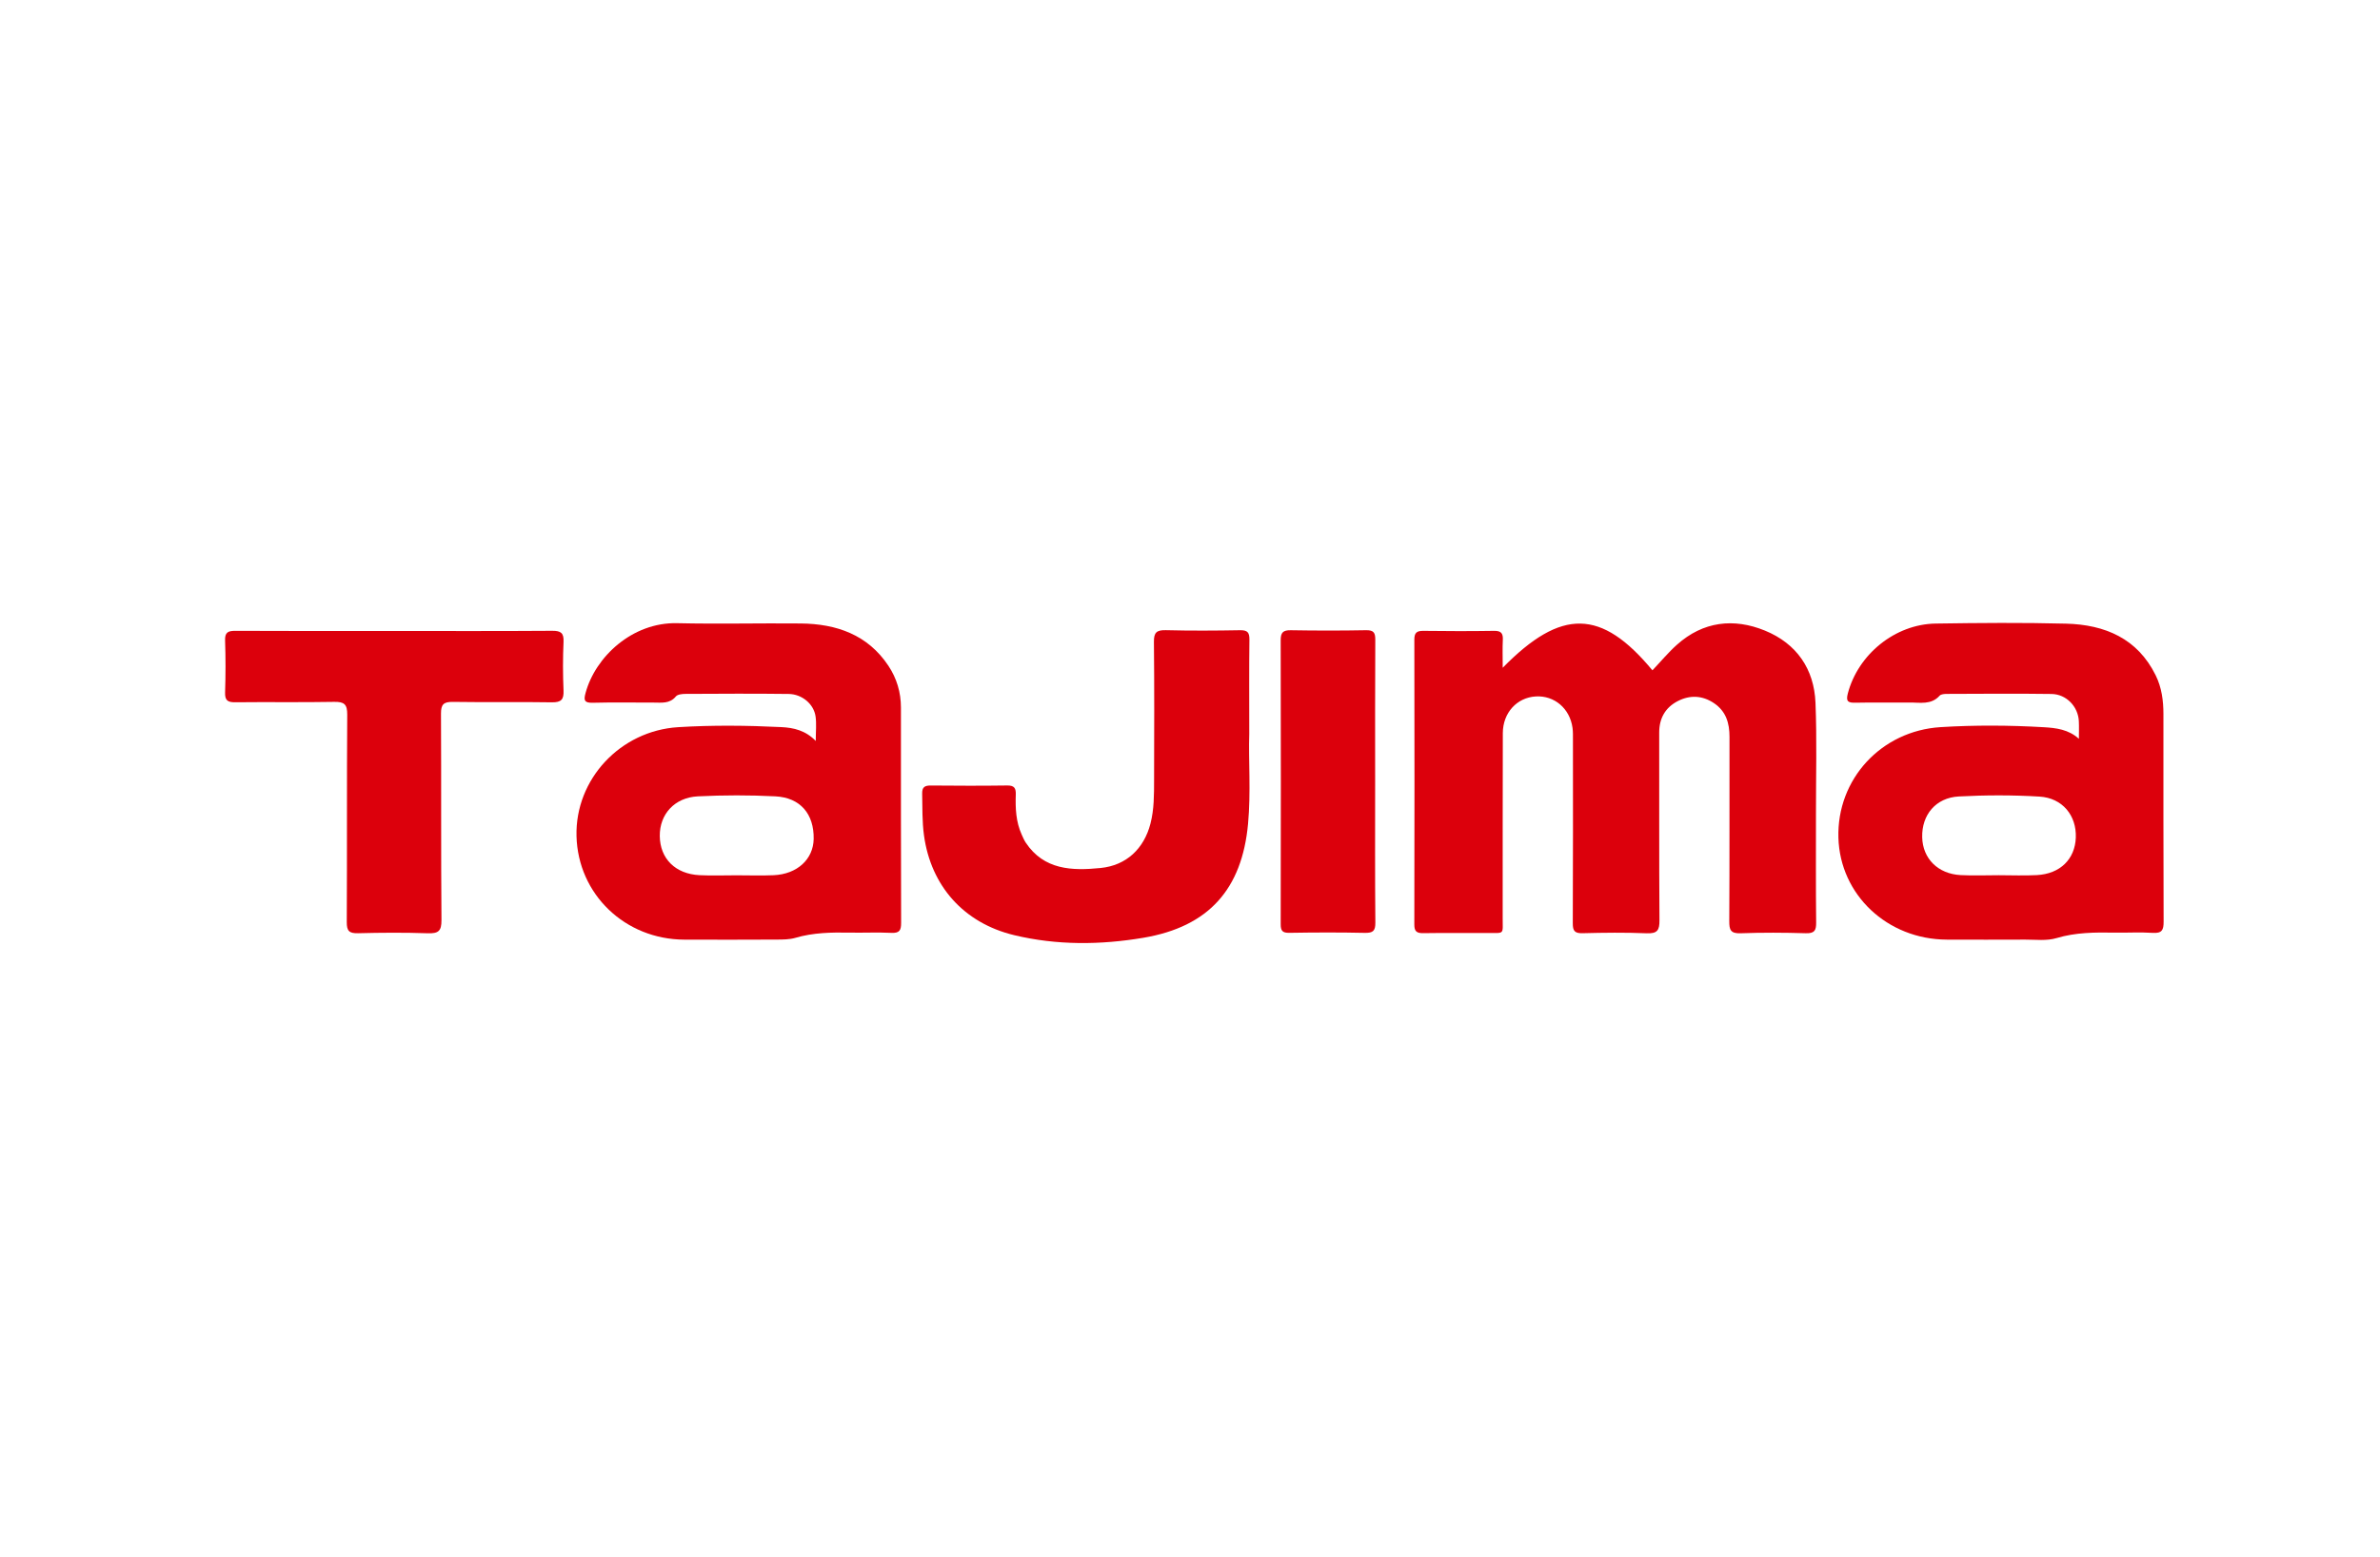
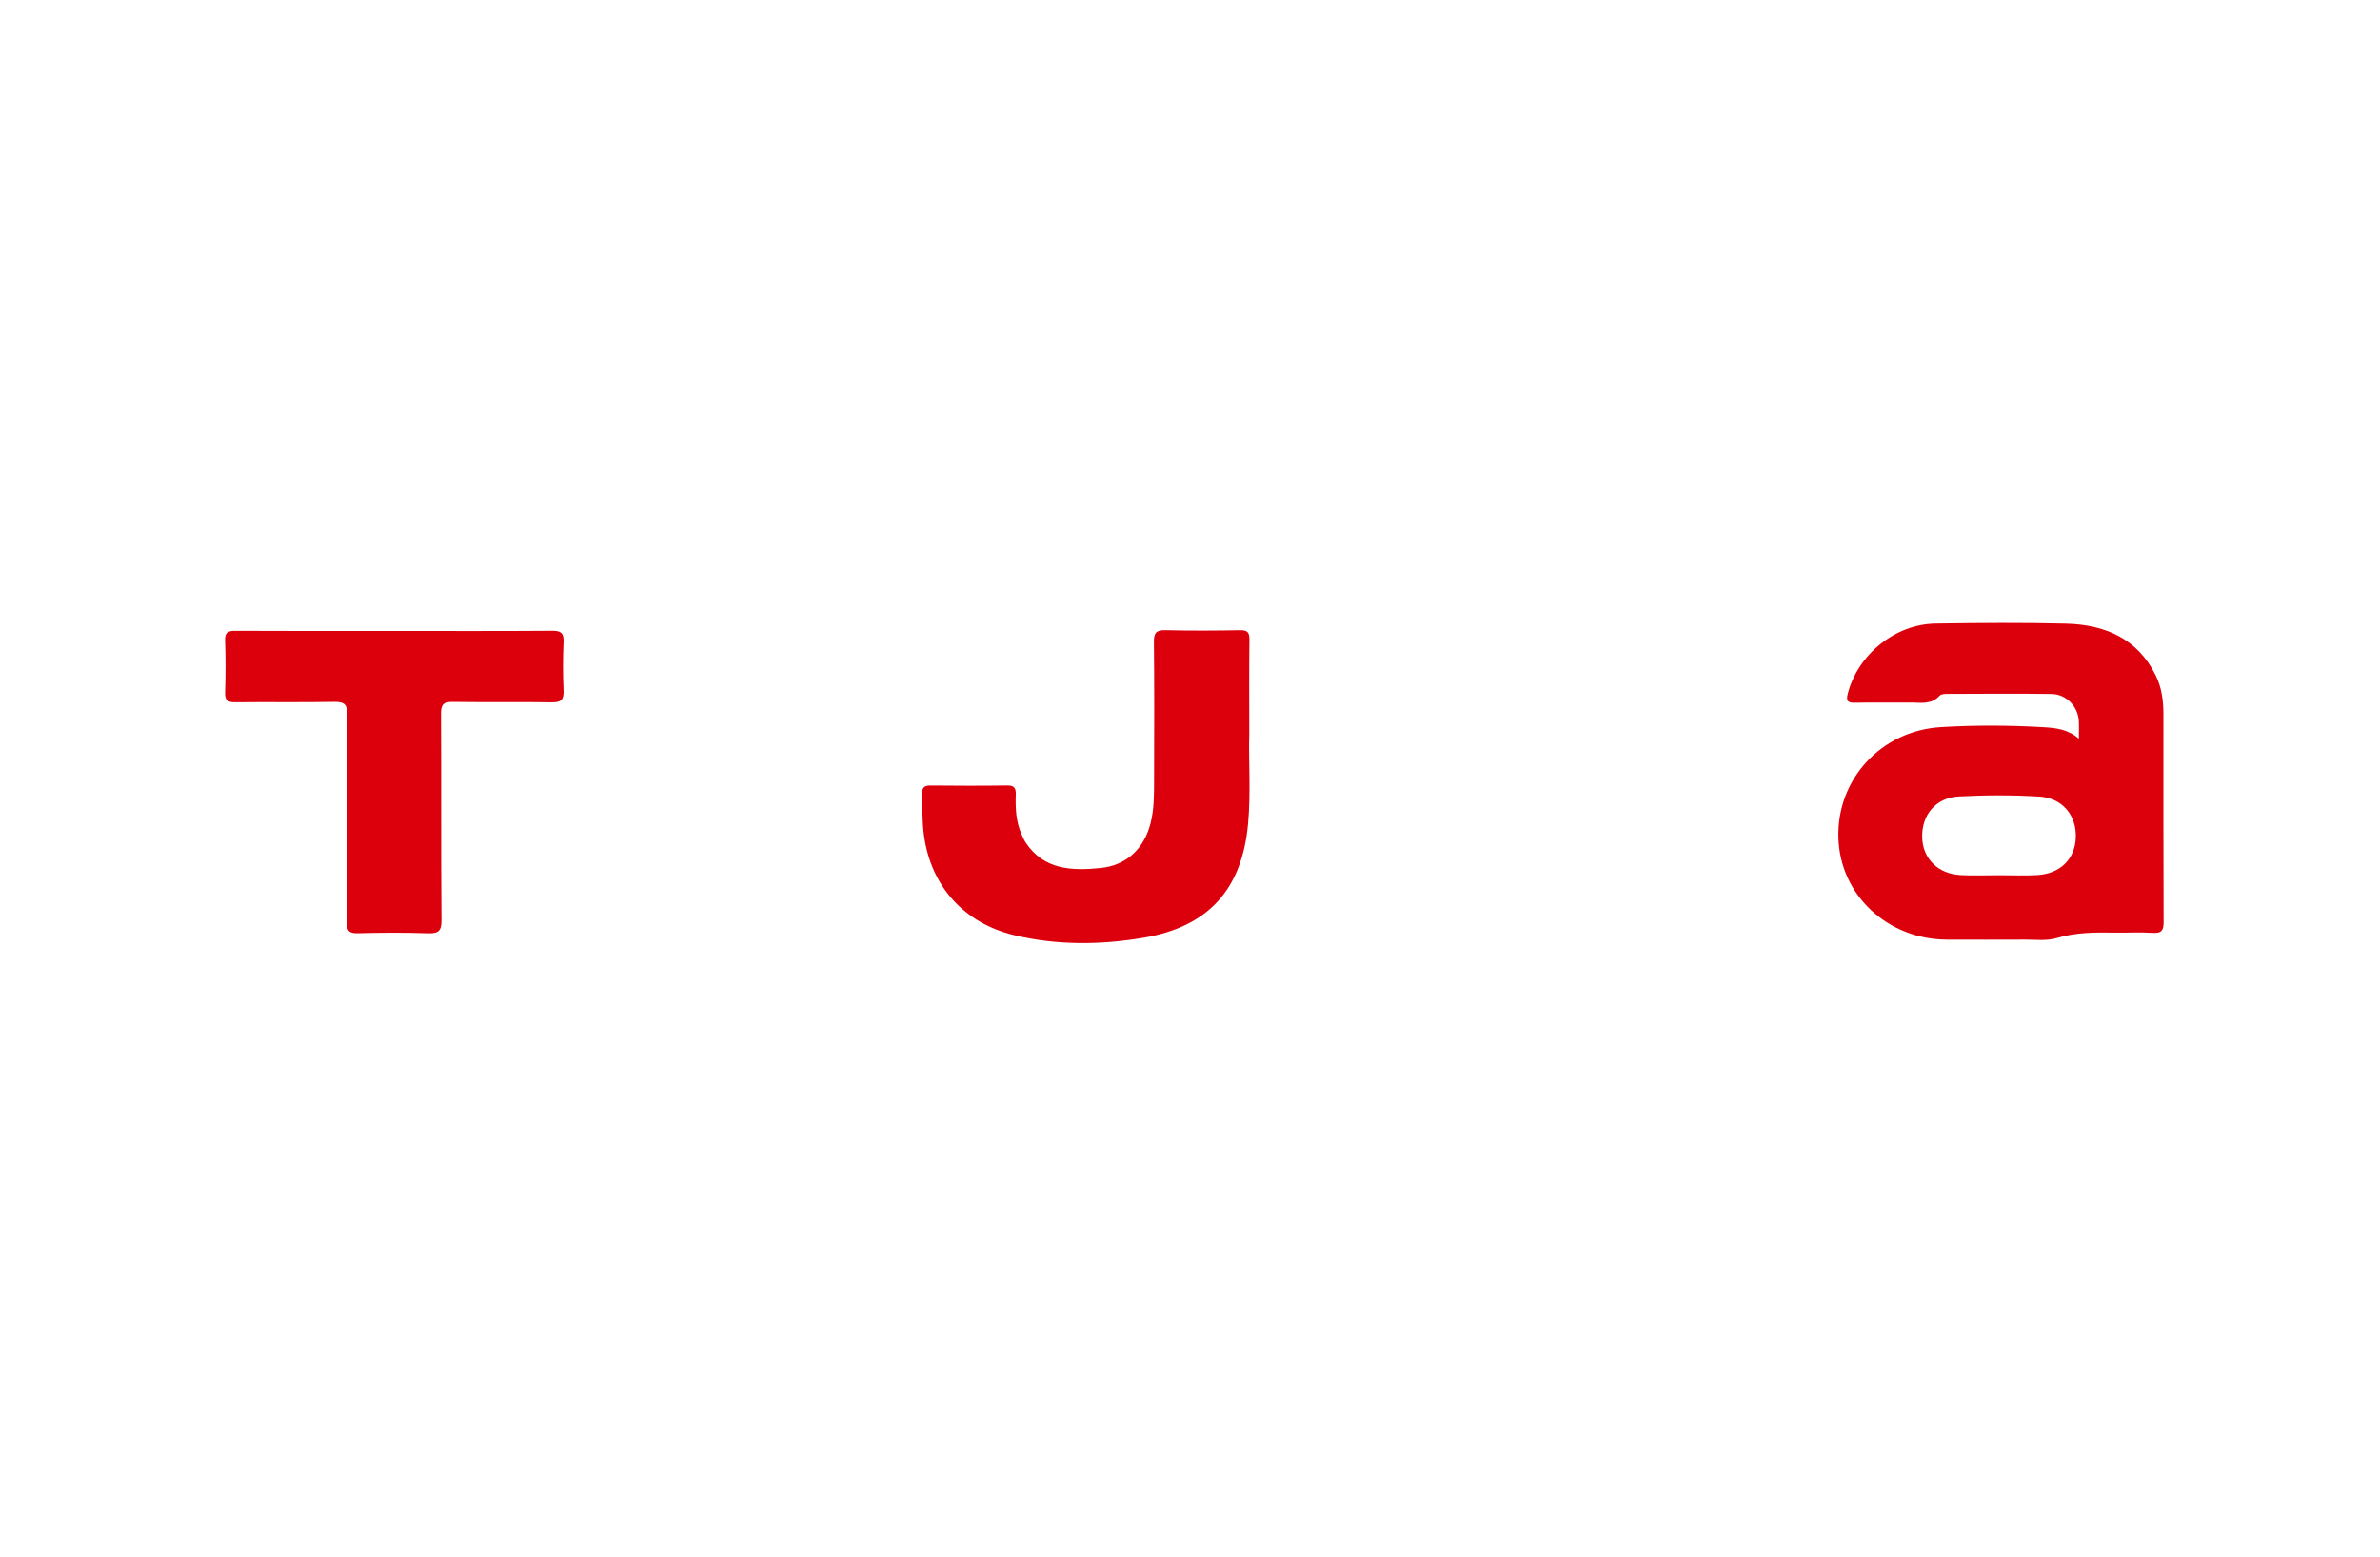
<svg xmlns="http://www.w3.org/2000/svg" width="275" height="180" viewBox="0 0 275 180" fill="none">
  <g clip-path="url(#clip0_721_1040)">
-     <path d="M173.633 77.18C180.41 70.272 185.046 70.378 190.932 77.477C191.889 76.47 192.764 75.409 193.781 74.504C196.789 71.825 200.313 71.406 203.93 72.884C207.597 74.383 209.617 77.328 209.773 81.226C209.943 85.474 209.825 89.733 209.828 93.987C209.831 98.198 209.804 102.41 209.849 106.622C209.859 107.532 209.674 107.895 208.651 107.864C206.144 107.789 203.63 107.776 201.124 107.868C199.965 107.911 199.806 107.475 199.811 106.479C199.851 99.375 199.827 92.27 199.837 85.166C199.839 83.593 199.446 82.219 198.055 81.279C196.715 80.374 195.274 80.309 193.875 81.026C192.419 81.771 191.712 83.025 191.715 84.677C191.728 91.909 191.696 99.141 191.745 106.373C191.753 107.502 191.511 107.922 190.27 107.87C187.808 107.767 185.338 107.798 182.873 107.861C181.944 107.885 181.726 107.59 181.73 106.712C181.765 99.65 181.75 92.588 181.748 85.526C181.747 85.059 181.763 84.586 181.699 84.125C181.391 81.882 179.598 80.365 177.442 80.496C175.276 80.628 173.655 82.371 173.645 84.732C173.617 91.836 173.64 98.941 173.629 106.045C173.626 108.078 173.892 107.825 171.871 107.836C169.405 107.85 166.938 107.815 164.473 107.854C163.704 107.866 163.418 107.667 163.42 106.862C163.444 95.886 163.443 84.91 163.422 73.934C163.42 73.151 163.679 72.905 164.467 72.915C167.192 72.953 169.919 72.956 172.644 72.914C173.48 72.901 173.682 73.231 173.645 73.972C173.596 74.929 173.633 75.89 173.633 77.18Z" fill="#DC000C" />
    <path d="M240.207 85.39C240.207 84.711 240.235 84.029 240.202 83.351C240.12 81.67 238.766 80.235 237.048 80.21C233.024 80.153 228.999 80.189 224.974 80.202C224.683 80.203 224.278 80.227 224.118 80.406C223.137 81.503 221.849 81.187 220.64 81.199C218.563 81.22 216.485 81.173 214.409 81.22C213.554 81.239 213.264 81.093 213.507 80.16C214.681 75.651 218.955 72.143 223.66 72.072C228.679 71.997 233.702 71.952 238.719 72.082C243.224 72.198 246.986 73.797 249.084 78.06C249.778 79.471 249.975 80.983 249.976 82.526C249.98 90.526 249.963 98.525 249.998 106.524C250.002 107.481 249.816 107.893 248.737 107.822C247.272 107.725 245.795 107.818 244.324 107.794C242.074 107.757 239.841 107.764 237.647 108.421C236.481 108.77 235.239 108.599 234.029 108.602C231 108.611 227.971 108.617 224.941 108.603C218.073 108.572 212.607 103.423 212.421 96.823C212.23 90.051 217.377 84.467 224.231 84.043C228.206 83.797 232.186 83.821 236.161 84.053C237.575 84.136 239.008 84.304 240.207 85.39ZM230.951 101.159C232.419 101.159 233.891 101.225 235.355 101.145C238.043 101 239.759 99.303 239.852 96.811C239.947 94.263 238.317 92.231 235.654 92.071C232.556 91.885 229.431 91.89 226.332 92.056C223.669 92.198 222.042 94.187 222.102 96.767C222.158 99.233 223.916 101.007 226.547 101.146C228.011 101.223 229.483 101.159 230.951 101.159Z" fill="#DC000C" />
-     <path d="M94.258 85.642C94.258 84.549 94.357 83.662 94.236 82.807C94.034 81.384 92.684 80.228 91.128 80.208C87.148 80.157 83.168 80.182 79.188 80.201C78.815 80.203 78.292 80.258 78.097 80.494C77.371 81.374 76.415 81.201 75.487 81.204C73.15 81.211 70.813 81.164 68.479 81.226C67.479 81.252 67.441 80.902 67.659 80.097C68.787 75.919 73.058 71.909 78.243 72.028C82.999 72.138 87.761 72.015 92.519 72.062C96.667 72.103 100.265 73.364 102.651 76.95C103.616 78.402 104.099 80.031 104.1 81.776C104.104 90.07 104.09 98.364 104.121 106.659C104.124 107.516 103.945 107.867 102.993 107.821C101.396 107.744 99.793 107.822 98.192 107.794C96.072 107.757 93.971 107.787 91.907 108.396C91.219 108.599 90.453 108.595 89.722 108.598C86.175 108.617 82.627 108.616 79.08 108.605C72.218 108.583 66.784 103.361 66.613 96.637C66.447 90.069 71.679 84.459 78.363 84.047C82.338 83.801 86.314 83.845 90.288 84.04C91.718 84.11 93.085 84.429 94.258 85.642ZM85.109 101.169C86.535 101.169 87.964 101.221 89.388 101.158C92.115 101.037 93.977 99.316 94.017 96.962C94.065 94.087 92.482 92.188 89.587 92.042C86.612 91.891 83.616 91.895 80.641 92.042C77.939 92.175 76.209 94.119 76.235 96.624C76.261 99.238 78.027 101.015 80.829 101.155C82.252 101.226 83.682 101.167 85.109 101.169Z" fill="#DC000C" />
    <path d="M144.348 84.825C144.246 87.832 144.548 91.536 144.206 95.227C143.51 102.762 139.663 107.115 132.116 108.389C127.162 109.225 122.113 109.274 117.178 108.085C111.354 106.683 107.566 102.395 106.764 96.562C106.543 94.957 106.587 93.339 106.553 91.724C106.537 90.975 106.849 90.785 107.553 90.791C110.494 90.818 113.436 90.828 116.376 90.787C117.215 90.775 117.395 91.111 117.37 91.847C117.316 93.424 117.384 94.997 118.058 96.474C118.199 96.783 118.329 97.103 118.516 97.385C120.627 100.558 123.868 100.658 127.176 100.324C130.143 100.025 132.179 98.102 132.931 95.198C133.363 93.531 133.345 91.826 133.35 90.127C133.366 84.811 133.385 79.495 133.331 74.179C133.321 73.109 133.639 72.81 134.714 72.837C137.567 72.909 140.424 72.894 143.278 72.842C144.148 72.827 144.375 73.101 144.365 73.928C144.323 77.33 144.348 80.732 144.348 84.825Z" fill="#DC000C" />
    <path d="M45.633 72.93C51.689 72.93 57.746 72.951 63.802 72.908C64.816 72.901 65.16 73.163 65.115 74.188C65.032 76.056 65.034 77.933 65.114 79.802C65.158 80.846 64.859 81.194 63.754 81.175C59.948 81.11 56.139 81.188 52.332 81.126C51.244 81.108 50.949 81.428 50.955 82.487C50.997 90.442 50.945 98.398 51.01 106.353C51.021 107.624 50.639 107.91 49.418 107.868C46.739 107.776 44.053 107.794 41.372 107.863C40.347 107.89 40.064 107.599 40.069 106.589C40.11 98.591 40.066 90.593 40.121 82.595C40.129 81.4 39.777 81.102 38.601 81.123C34.795 81.194 30.986 81.124 27.178 81.169C26.274 81.18 25.98 80.927 26.009 80.026C26.073 78.028 26.076 76.026 26.008 74.029C25.976 73.093 26.334 72.908 27.204 72.913C33.346 72.945 39.489 72.93 45.633 72.93Z" fill="#DC000C" />
-     <path d="M158.893 90.418C158.893 95.822 158.867 101.225 158.917 106.628C158.926 107.601 158.648 107.843 157.683 107.822C154.785 107.758 151.885 107.769 148.986 107.817C148.171 107.831 147.978 107.576 147.98 106.806C148.003 95.872 148.005 84.937 147.979 74.002C147.976 73.117 148.239 72.827 149.151 72.843C152.049 72.893 154.95 72.896 157.848 72.841C158.751 72.824 158.913 73.157 158.909 73.952C158.878 79.441 158.893 84.93 158.893 90.418Z" fill="#DC000C" />
  </g>
  <defs>
    <clipPath id="clip0_721_1040">
      <rect width="224" height="37" fill="white" transform="translate(26 72)" />
    </clipPath>
  </defs>
</svg>